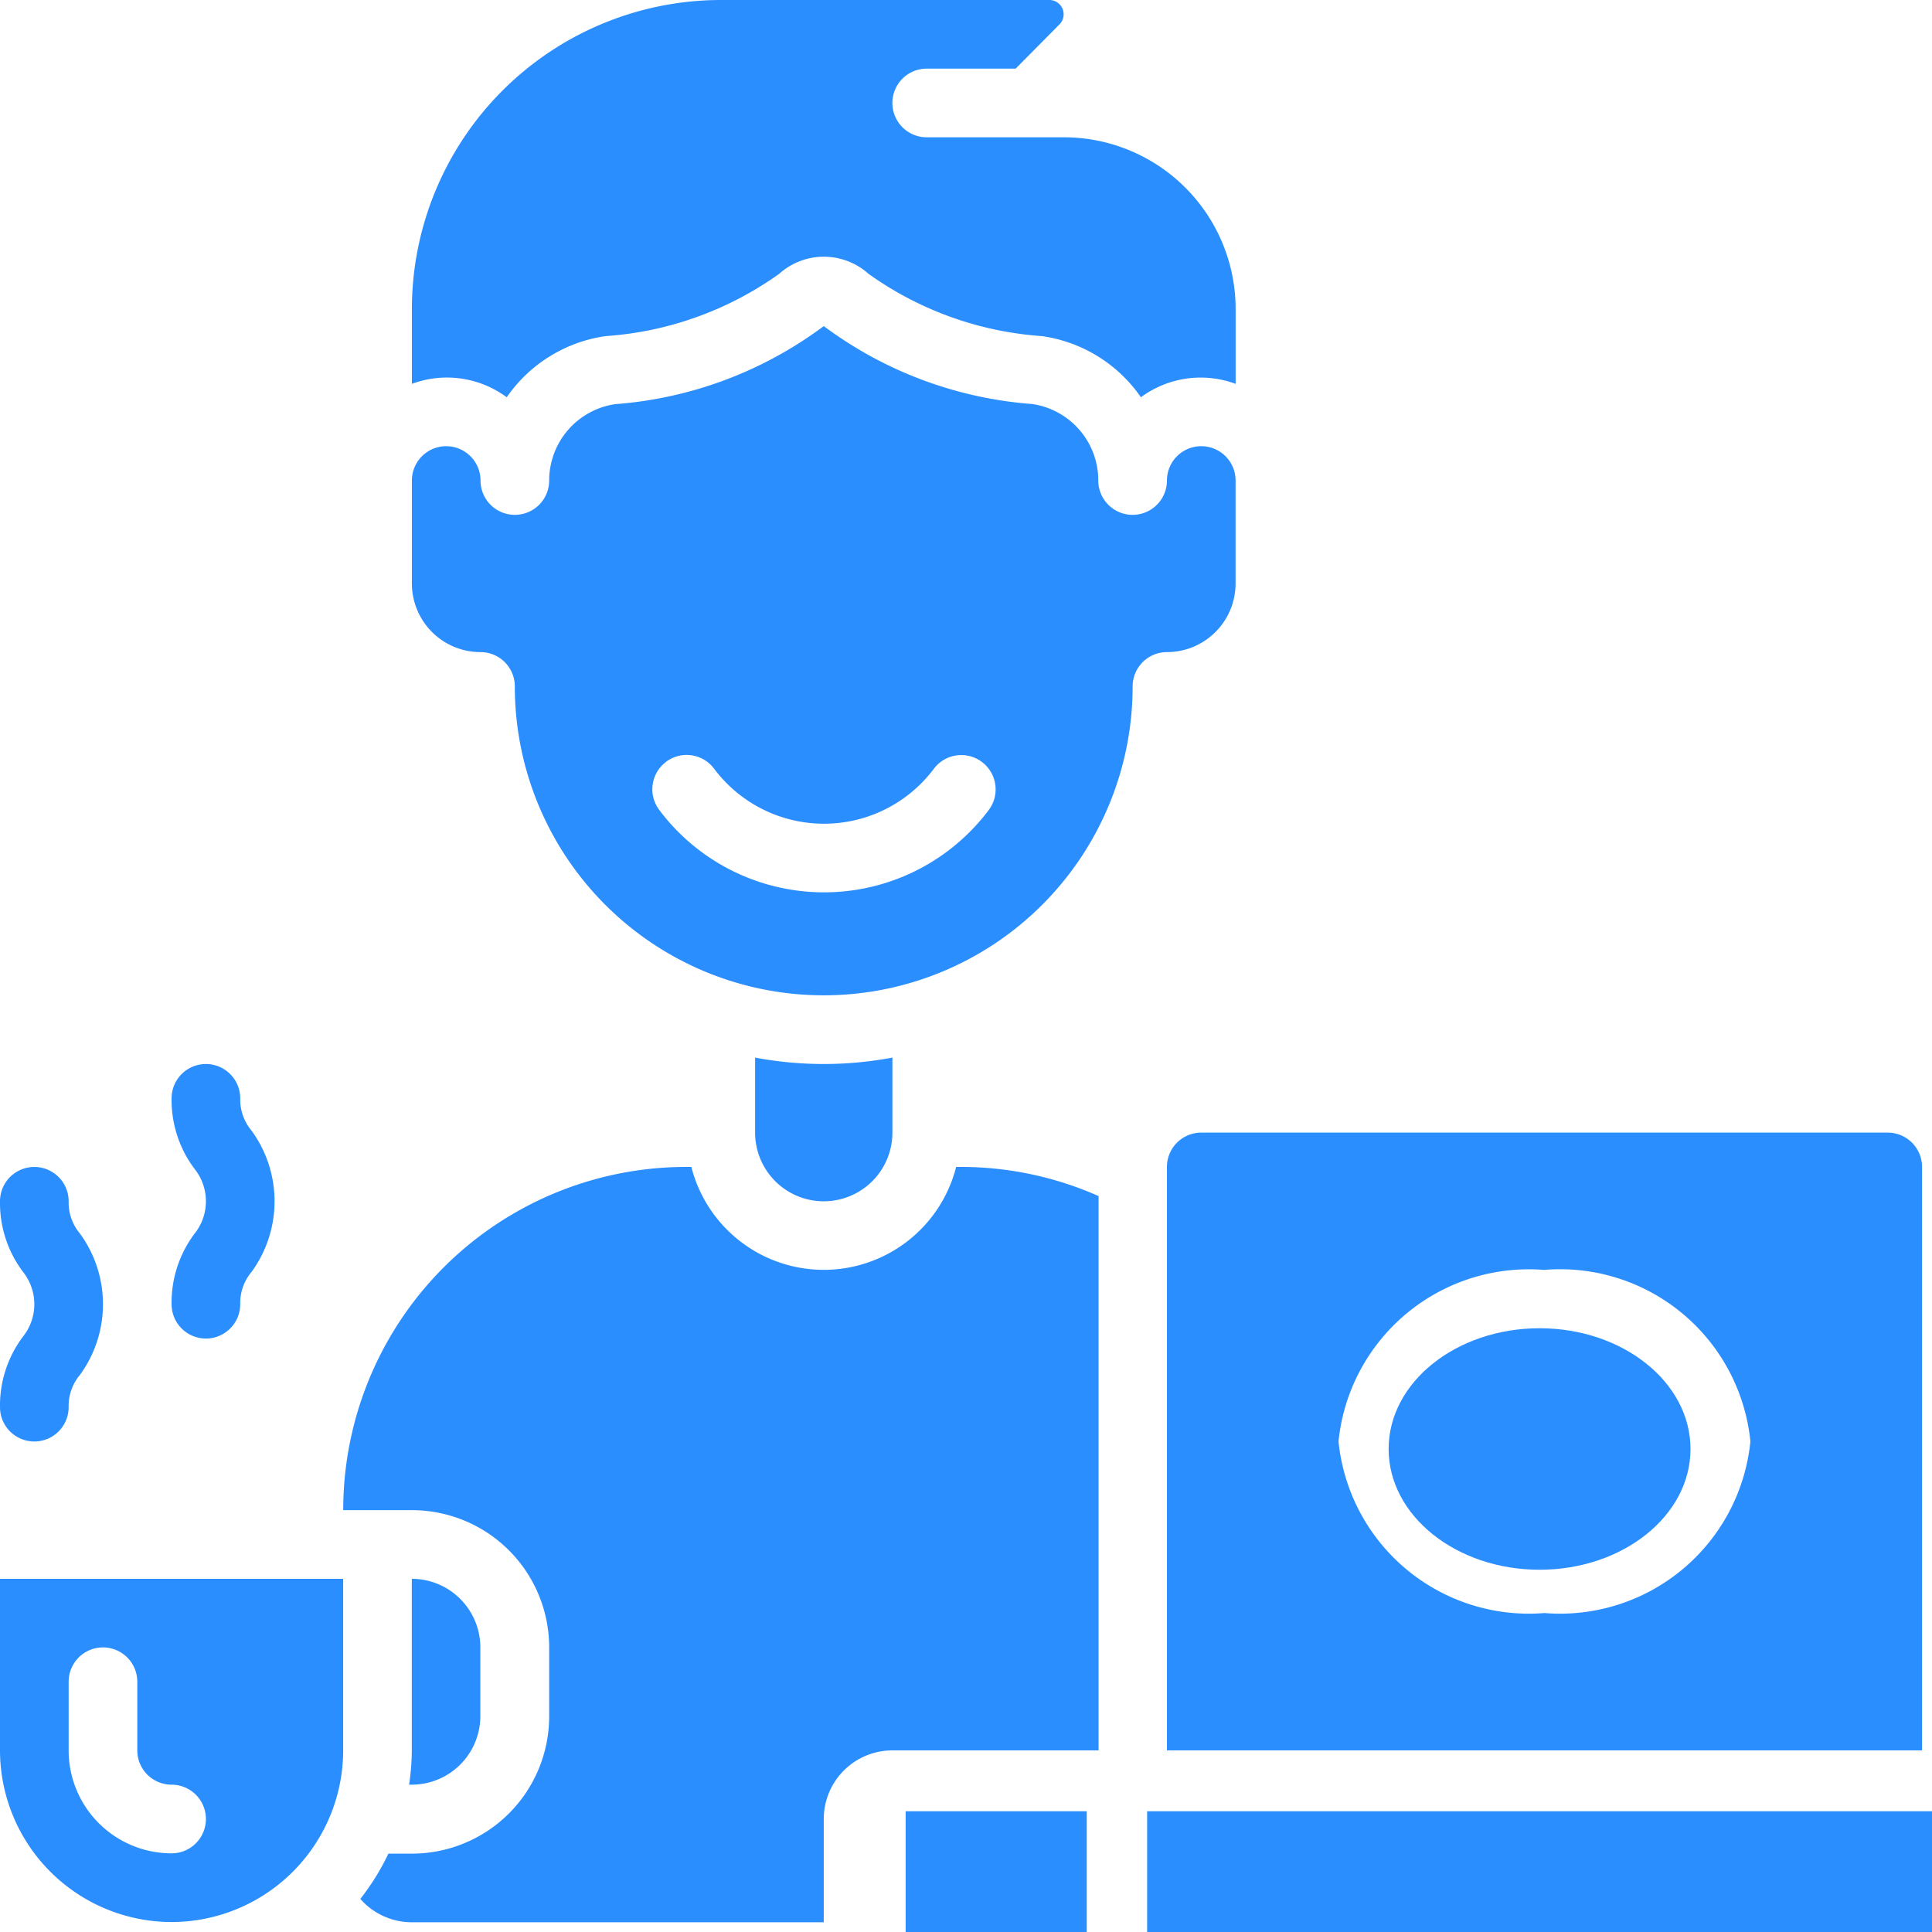
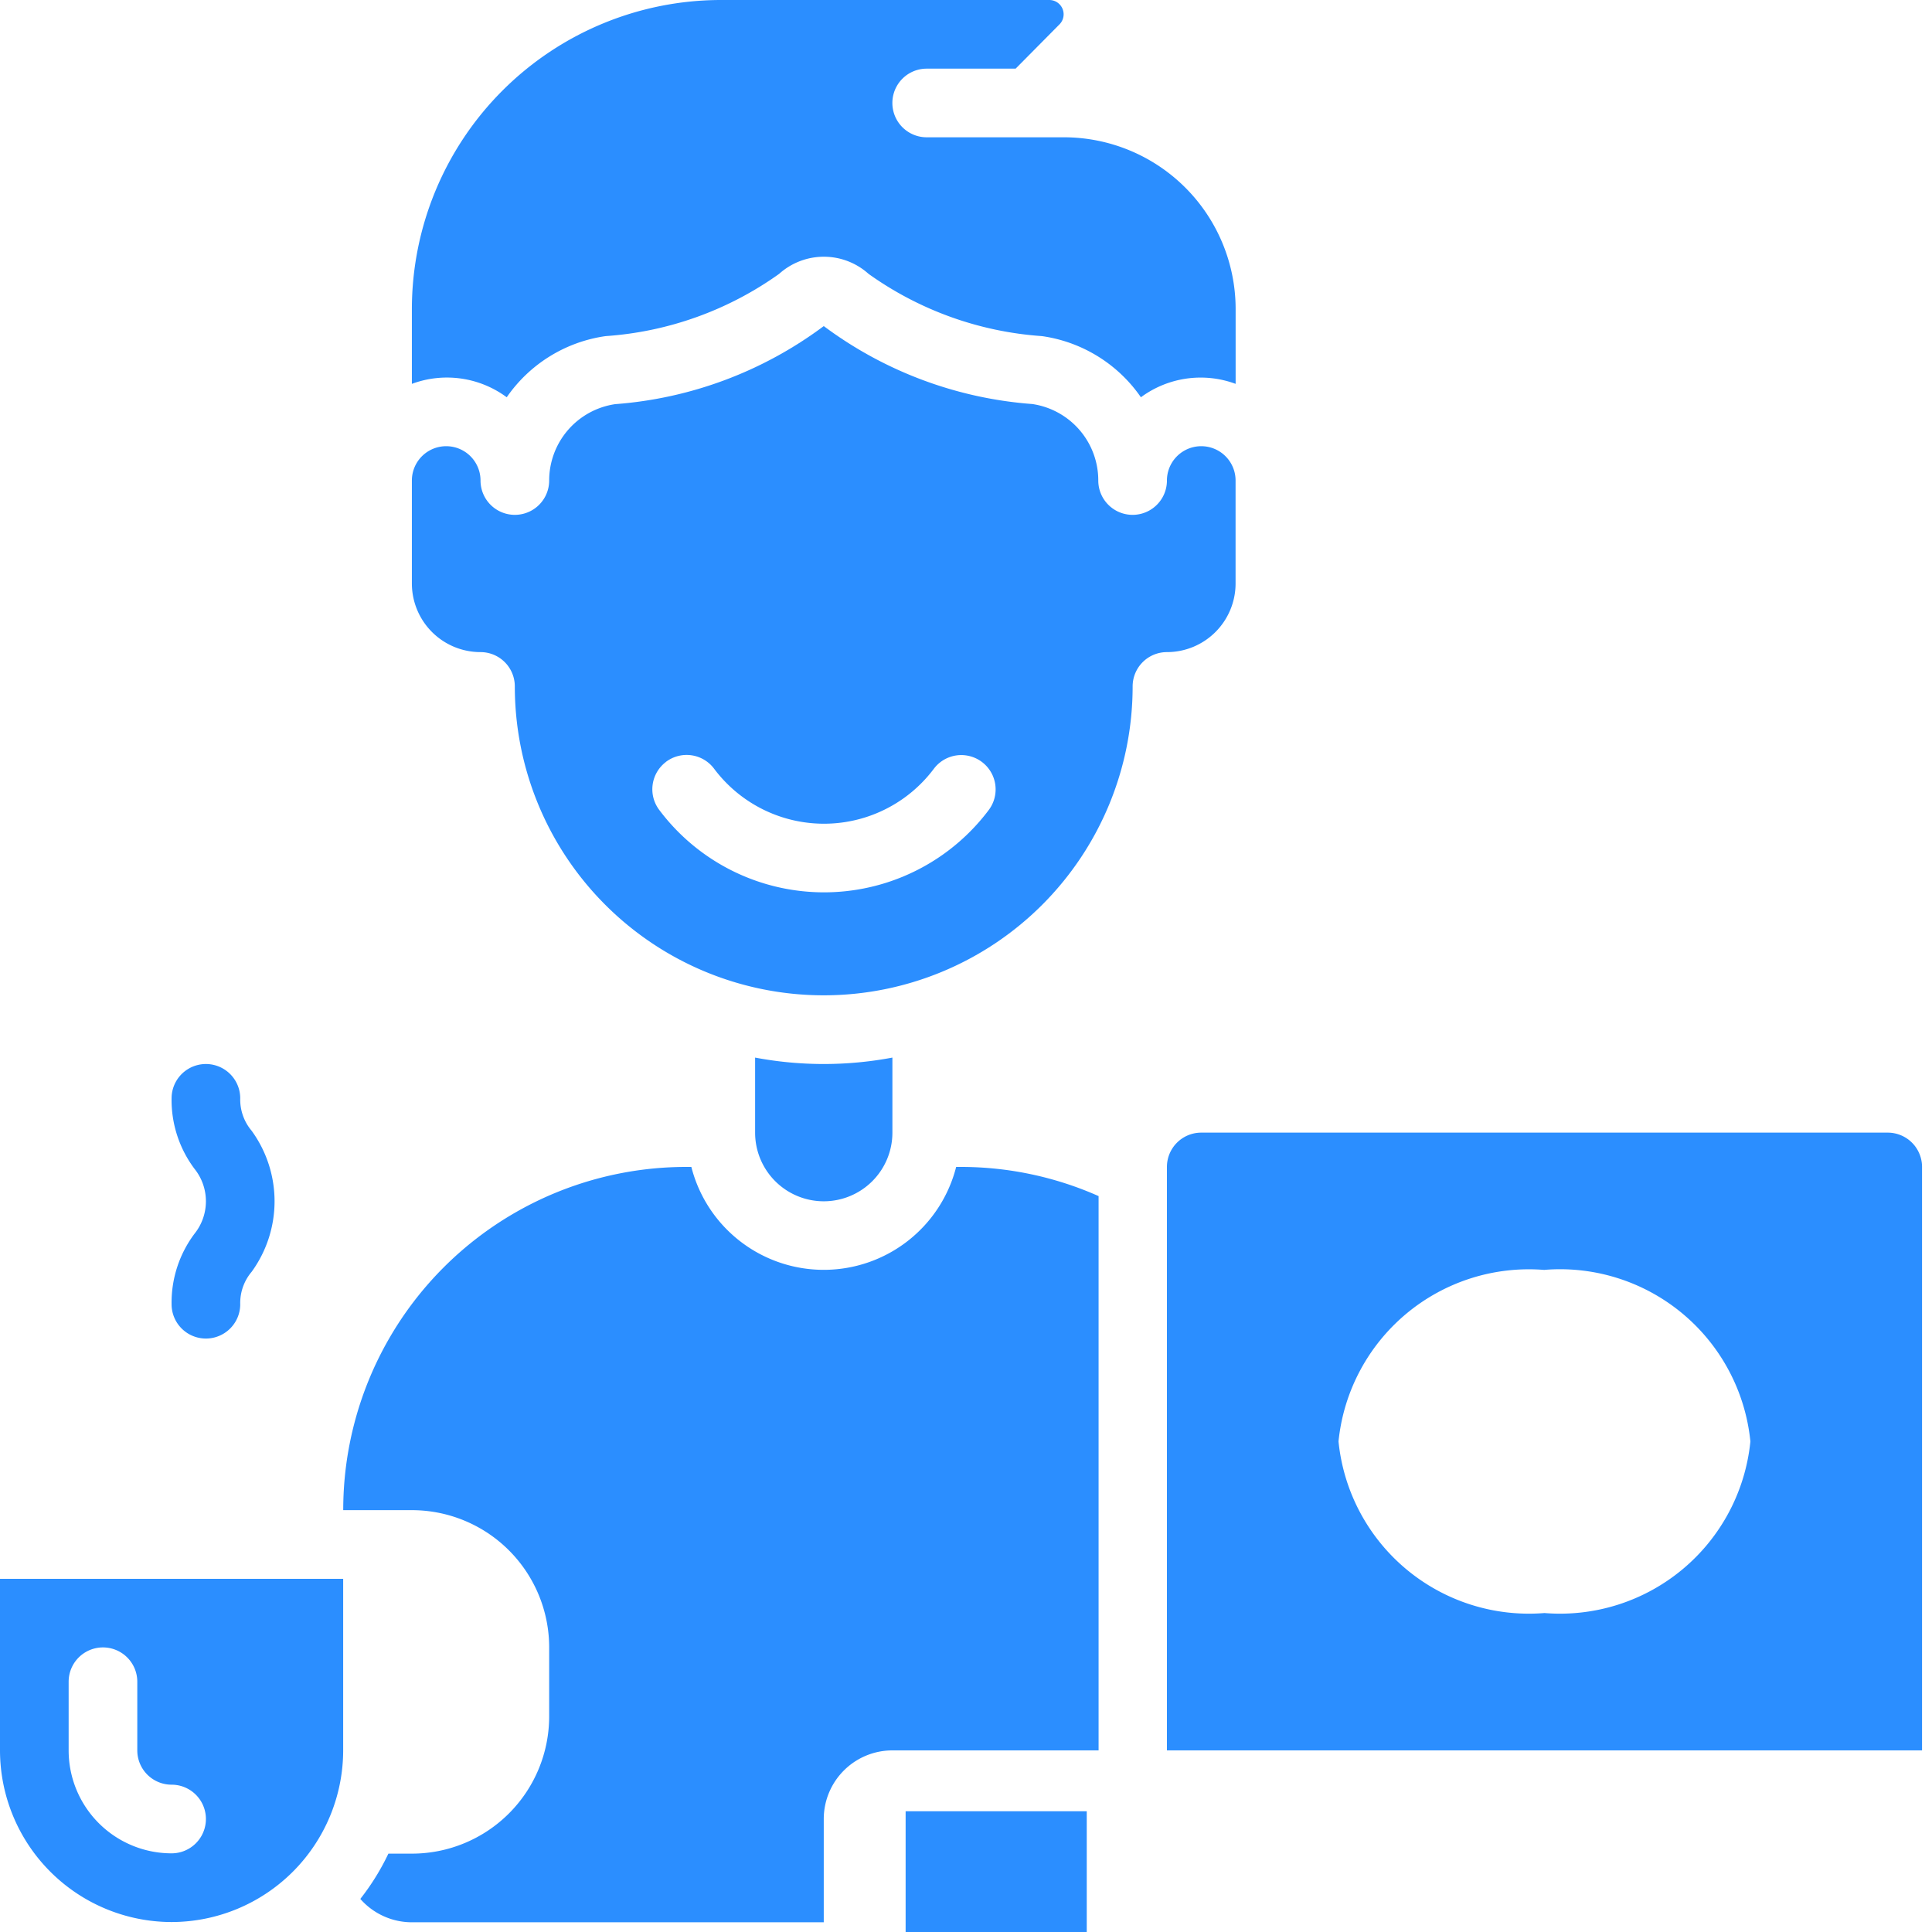
<svg xmlns="http://www.w3.org/2000/svg" width="32" height="32" viewBox="0 0 32 32">
  <g id="freelancer" transform="translate(-2 -2)">
    <path id="Path_17680" data-name="Path 17680" d="M15.571,8.58A2.4,2.4,0,0,1,17.21,7.567a5.6,5.6,0,0,0,2.873-1.031,1.108,1.108,0,0,1,1.481,0,5.6,5.6,0,0,0,2.871,1.031,2.4,2.4,0,0,1,1.64,1.013,1.665,1.665,0,0,1,1.569-.222V7.116A2.846,2.846,0,0,0,24.8,4.274H22.527a.568.568,0,1,1,0-1.137H24L24.73,2.4a.237.237,0,0,0-.171-.4H19.116A5.123,5.123,0,0,0,14,7.116V8.358a1.665,1.665,0,0,1,1.571.222Z" transform="translate(-5.178 0)" fill="#2b8eff" />
    <path id="Path_17681" data-name="Path 17681" d="M13.137,41.685a2.274,2.274,0,0,1,2.274,2.274V45.1a2.274,2.274,0,0,1-2.274,2.274h-.389a3.979,3.979,0,0,1-.465.75,1.137,1.137,0,0,0,.854.387h6.822V46.8A1.137,1.137,0,0,1,21.1,45.664h3.411V36.483A5.621,5.621,0,0,0,22.233,36h-.081a2.263,2.263,0,0,1-4.386,0h-.081A5.681,5.681,0,0,0,12,41.685Z" transform="translate(-4.315 -14.672)" fill="#2b8eff" />
    <path id="Path_17682" data-name="Path 17682" d="M24,32.813v1.243a1.137,1.137,0,0,0,2.274,0V32.813A6.133,6.133,0,0,1,24,32.813Z" transform="translate(-9.493 -13.296)" fill="#2b8eff" />
    <rect id="Rectangle_2856" data-name="Rectangle 2856" width="3" height="2" transform="translate(17 32)" fill="#2b8eff" />
-     <path id="Path_17683" data-name="Path 17683" d="M15.1,50.274V49.137A1.137,1.137,0,0,0,13.965,48v2.842a3.994,3.994,0,0,1-.045.568h.045A1.137,1.137,0,0,0,15.1,50.274Z" transform="translate(-5.144 -19.85)" fill="#2b8eff" />
    <path id="Path_17684" data-name="Path 17684" d="M36,35.568v9.664H48.507V35.568A.568.568,0,0,0,47.938,35H36.568A.568.568,0,0,0,36,35.568Zm6.253,1.705a3.169,3.169,0,0,1,3.411,2.842,3.169,3.169,0,0,1-3.411,2.842,3.169,3.169,0,0,1-3.411-2.842A3.169,3.169,0,0,1,42.253,37.274Z" transform="translate(-14.672 -14.24)" fill="#2b8eff" />
    <path id="Path_17685" data-name="Path 17685" d="M4.842,53.685a2.846,2.846,0,0,0,2.842-2.842V48H2v2.842A2.846,2.846,0,0,0,4.842,53.685ZM3.137,49.705a.568.568,0,0,1,1.137,0v1.137a.568.568,0,0,0,.568.568.568.568,0,0,1,0,1.137,1.705,1.705,0,0,1-1.705-1.705Z" transform="translate(0 -19.85)" fill="#2b8eff" />
    <path id="Path_17686" data-name="Path 17686" d="M15.137,16.9a.568.568,0,0,1,.568.568,5.116,5.116,0,1,0,10.233,0,.568.568,0,0,1,.568-.568,1.137,1.137,0,0,0,1.137-1.137V14.058a.568.568,0,1,0-1.137,0,.568.568,0,1,1-1.137,0,1.279,1.279,0,0,0-1.093-1.267A6.594,6.594,0,0,1,20.822,11.5a6.594,6.594,0,0,1-3.455,1.293,1.279,1.279,0,0,0-1.093,1.265h0a.568.568,0,1,1-1.137,0h0a.568.568,0,1,0-1.137,0v1.705A1.137,1.137,0,0,0,15.137,16.9Zm3.07,1.819a.568.568,0,0,1,.8.114,2.274,2.274,0,0,0,3.638,0,.568.568,0,0,1,.91.682,3.411,3.411,0,0,1-5.457,0A.568.568,0,0,1,18.207,18.72Z" transform="translate(-5.178 -4.099)" fill="#2b8eff" />
-     <ellipse id="Ellipse_31" data-name="Ellipse 31" cx="2.5" cy="2" rx="2.5" ry="2" transform="translate(25 24)" fill="#2b8eff" />
-     <rect id="Rectangle_2857" data-name="Rectangle 2857" width="13" height="2" transform="translate(21 32)" fill="#2b8eff" />
-     <path id="Path_17687" data-name="Path 17687" d="M2,39.979a.568.568,0,1,0,1.137,0,.8.8,0,0,1,.189-.537,1.987,1.987,0,0,0,0-2.336.8.8,0,0,1-.189-.537.568.568,0,0,0-1.137,0,1.9,1.9,0,0,0,.38,1.168.859.859,0,0,1,0,1.074A1.9,1.9,0,0,0,2,39.979Z" transform="translate(0 -14.672)" fill="#2b8eff" />
    <path id="Path_17688" data-name="Path 17688" d="M7,36.979a.568.568,0,0,0,1.137,0,.8.8,0,0,1,.189-.537,1.987,1.987,0,0,0,0-2.336.8.8,0,0,1-.189-.537.568.568,0,1,0-1.137,0,1.9,1.9,0,0,0,.38,1.168.859.859,0,0,1,0,1.074A1.9,1.9,0,0,0,7,36.979Z" transform="translate(-2.158 -13.377)" fill="#2b8eff" />
  </g>
</svg>